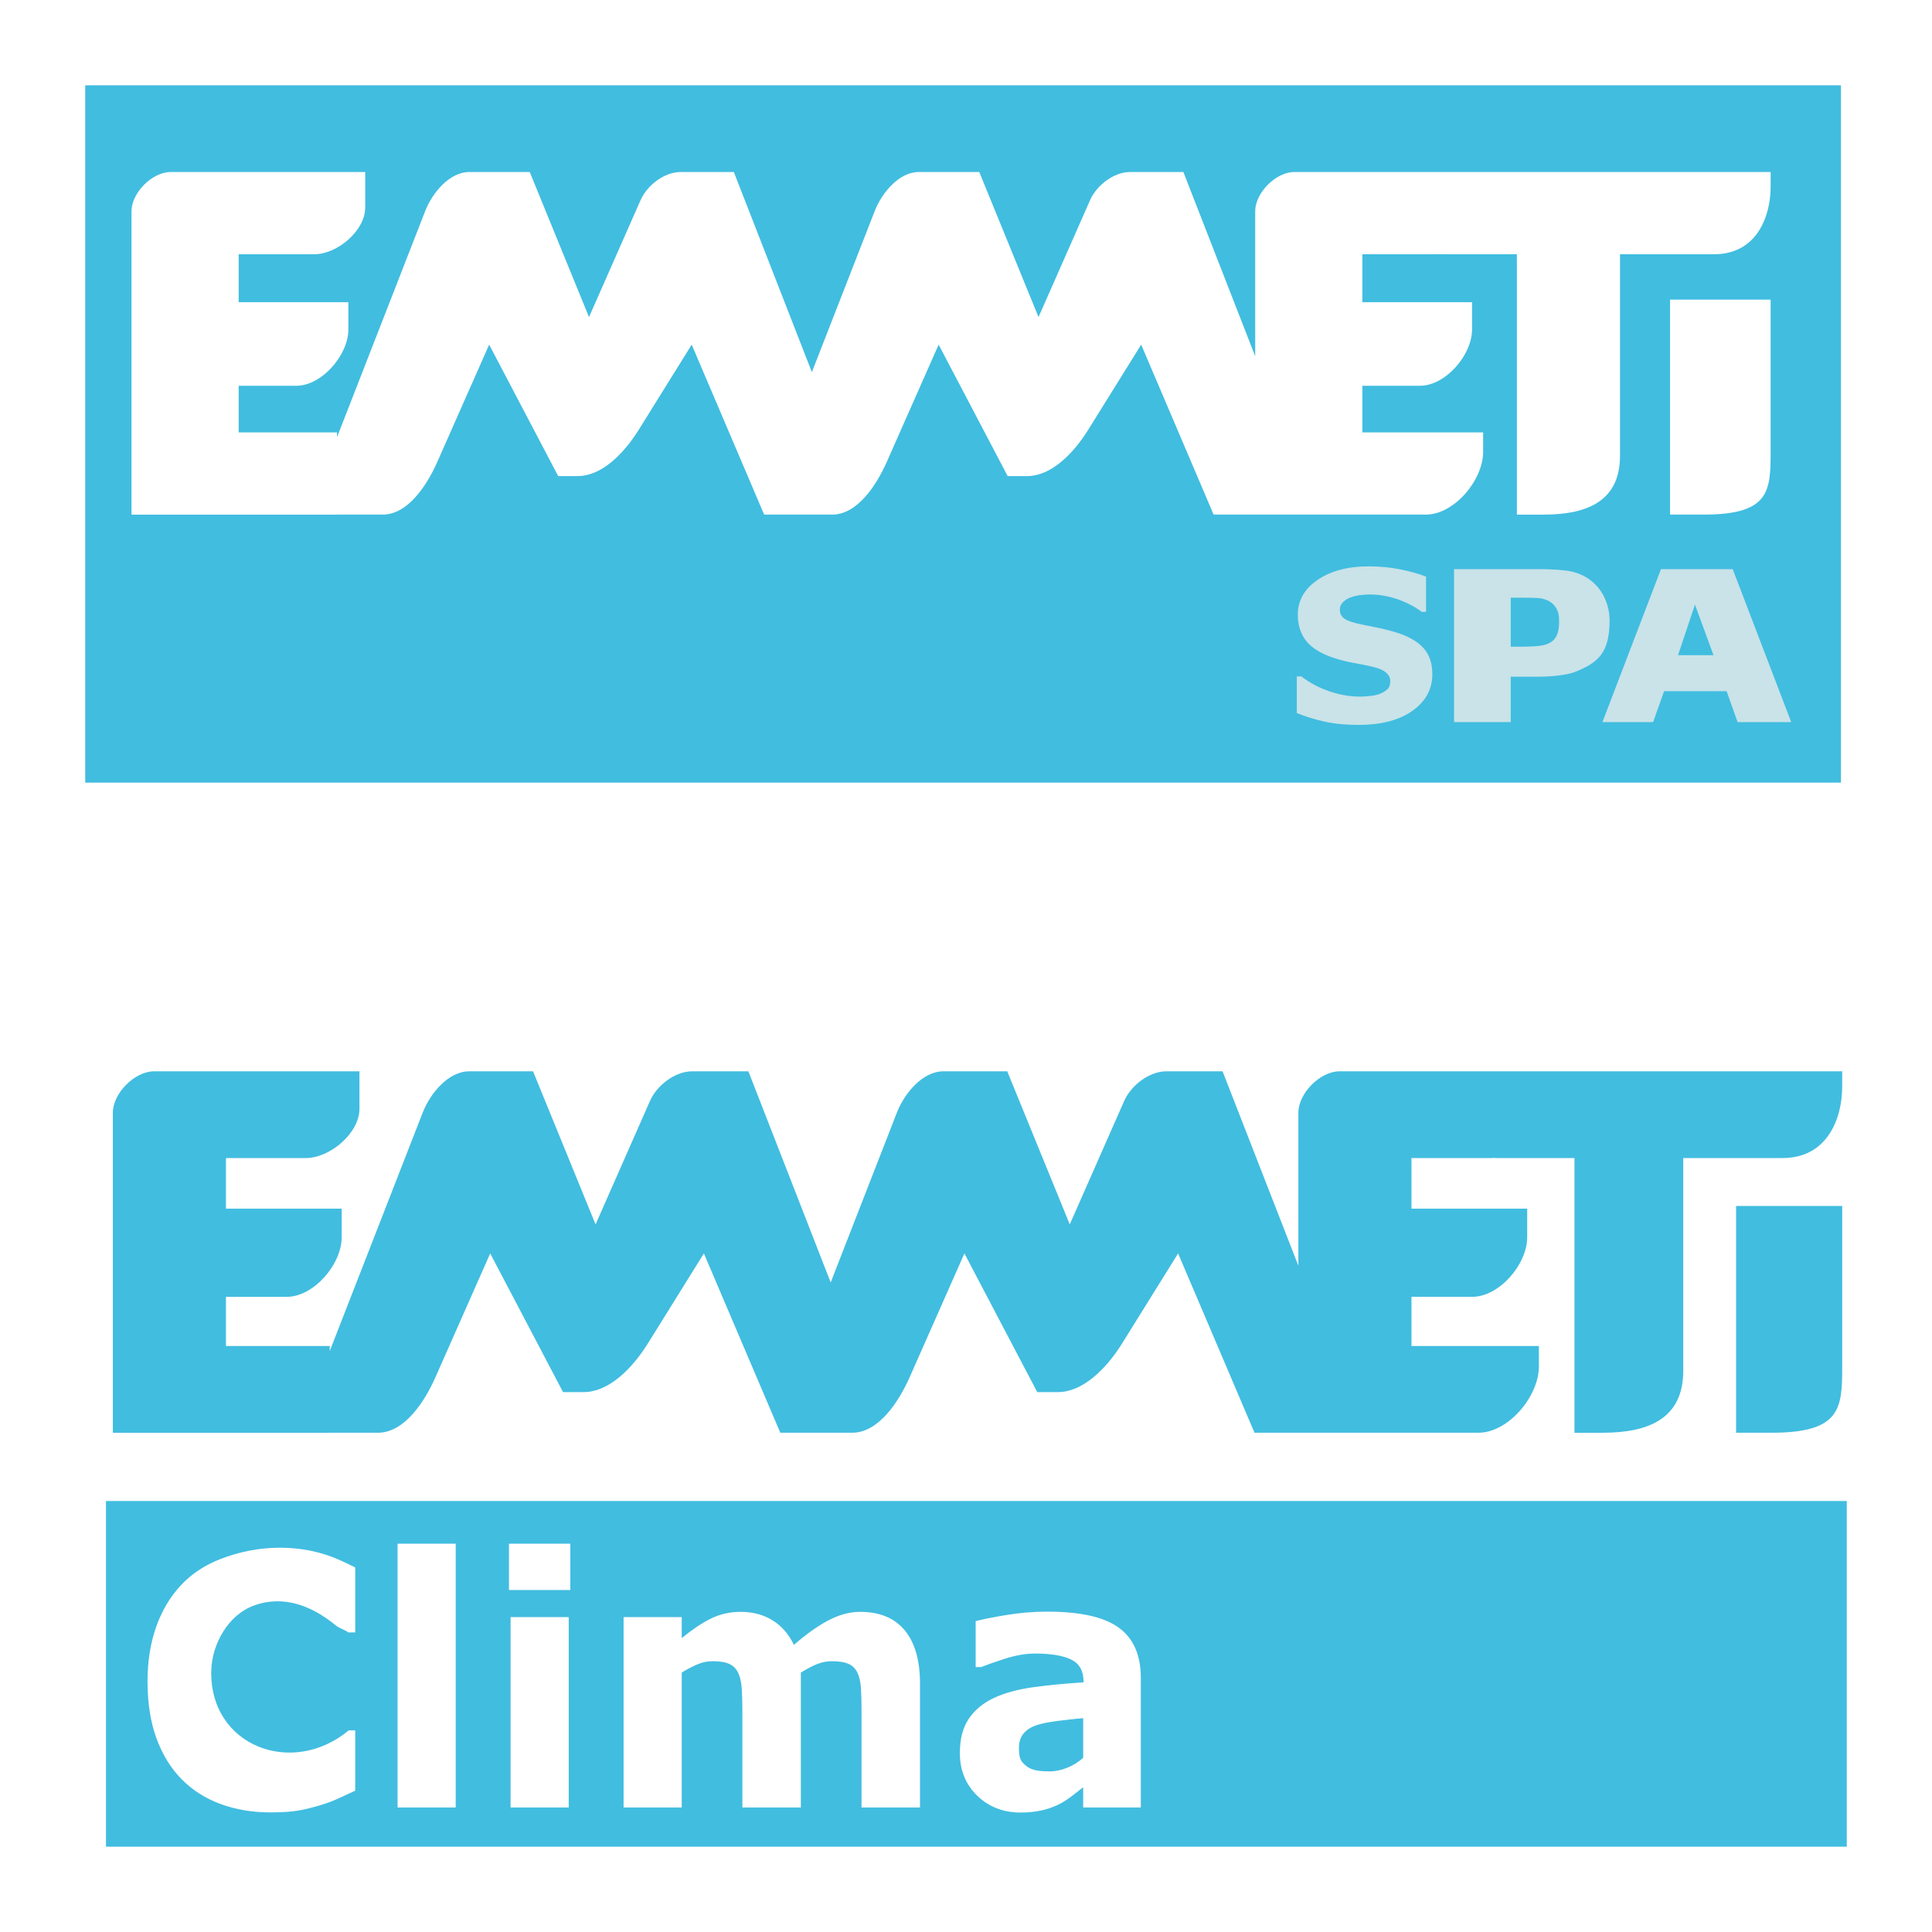
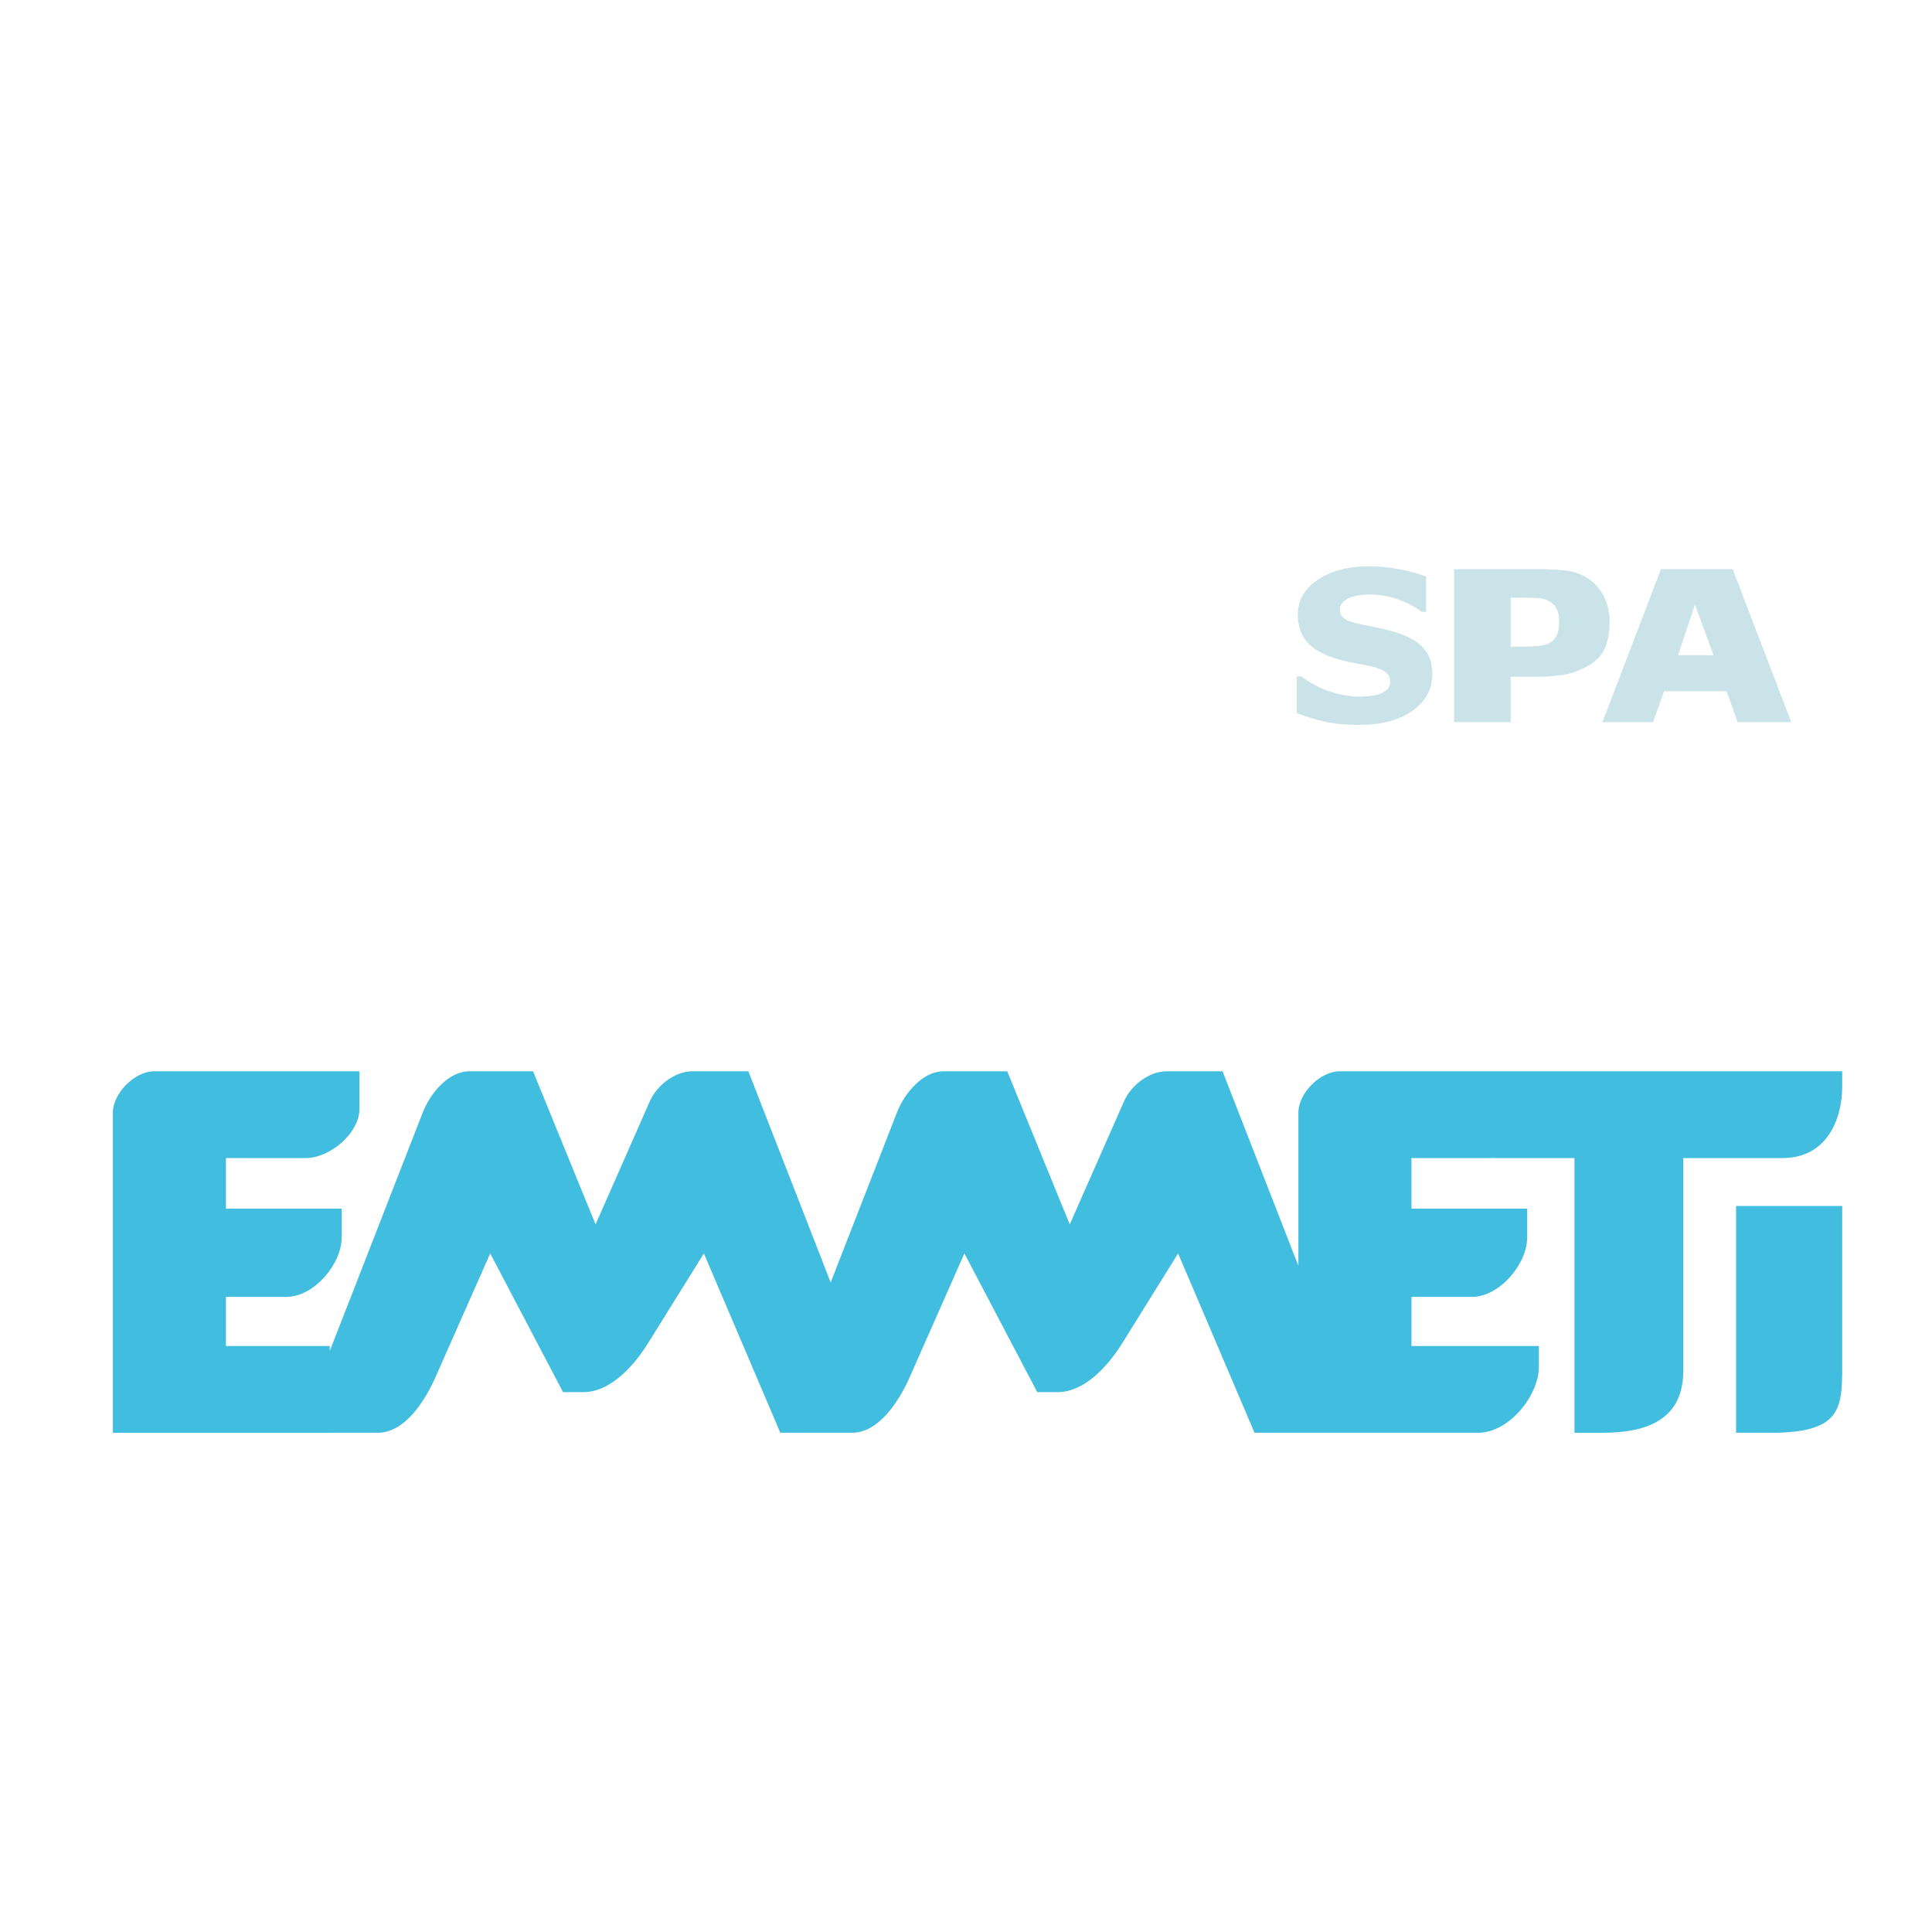
<svg xmlns="http://www.w3.org/2000/svg" version="1.0" id="Layer_1" x="0px" y="0px" width="192.756px" height="192.756px" viewBox="0 0 192.756 192.756" enable-background="new 0 0 192.756 192.756" xml:space="preserve">
  <g>
-     <polygon fill-rule="evenodd" clip-rule="evenodd" fill="#FFFFFF" points="0,0 192.756,0 192.756,192.756 0,192.756 0,0  " />
-     <polygon fill-rule="evenodd" clip-rule="evenodd" fill="#41BDE0" points="8.504,8.51 183.673,8.51 183.673,78.083 8.504,78.083    8.504,8.51  " />
    <path fill-rule="evenodd" clip-rule="evenodd" fill="#C9E3E8" d="M178.712,72.046h-5.351l-1.096-3.086h-6.239l-1.095,3.086h-5.057   l5.843-15.265h7.154L178.712,72.046L178.712,72.046z M155.544,61.691c-0.062-1.371-1.064-1.991-2.254-2.037   c-0.402-0.016-1.191-0.024-1.866-0.024h-0.699v4.889h1.167c0.692,0,1.519-0.04,1.967-0.122   C155.333,64.127,155.606,63.106,155.544,61.691L155.544,61.691z M157.101,67.053c-0.774,0.308-2.434,0.462-3.586,0.462h-2.79v4.531   h-5.654V56.781h8.538c1.008,0,2.547,0.082,3.239,0.249c2.515,0.604,3.761,2.764,3.742,4.95   C160.562,65.16,159.44,66.125,157.101,67.053L157.101,67.053z M142.905,67.249c0,1.505-0.659,2.726-1.982,3.664   c-1.32,0.941-3.11,1.41-5.376,1.41c-1.312,0-2.454-0.112-3.426-0.333c-0.976-0.224-1.885-0.504-2.737-0.847v-3.66h0.446   c0.845,0.65,1.787,1.147,2.831,1.498c1.044,0.35,2.048,0.521,3.012,0.521c0.247,0,0.573-0.017,0.976-0.06   c0.406-0.042,0.732-0.108,0.99-0.206c0.312-0.123,0.565-0.276,0.769-0.462c0.202-0.182,0.304-0.455,0.304-0.819   c0-0.336-0.148-0.623-0.442-0.868c-0.293-0.241-0.725-0.427-1.29-0.556c-0.595-0.137-1.222-0.266-1.885-0.385   c-0.664-0.119-1.283-0.273-1.864-0.455c-1.33-0.419-2.287-0.983-2.874-1.697c-0.584-0.714-0.874-1.603-0.874-2.663   c0-1.421,0.66-2.58,1.979-3.479c1.32-0.899,3.02-1.347,5.094-1.347c1.04,0,2.069,0.094,3.085,0.291   c1.015,0.196,1.896,0.441,2.639,0.735v3.514h-0.435c-0.639-0.49-1.418-0.903-2.342-1.236c-0.925-0.329-1.867-0.497-2.832-0.497   c-0.341,0-0.678,0.025-1.015,0.067c-0.333,0.046-0.66,0.129-0.972,0.252c-0.275,0.102-0.511,0.259-0.71,0.465   c-0.2,0.21-0.298,0.448-0.298,0.714c0,0.403,0.16,0.714,0.479,0.928c0.319,0.217,0.921,0.413,1.806,0.591   c0.58,0.116,1.139,0.228,1.671,0.336c0.537,0.112,1.109,0.262,1.726,0.451c1.211,0.385,2.106,0.907,2.683,1.565   C142.615,65.337,142.905,66.195,142.905,67.249L142.905,67.249z M170.956,65.366l-1.85-5.044l-1.688,5.044H170.956L170.956,65.366z   " />
-     <path fill-rule="evenodd" clip-rule="evenodd" fill="#FFFFFF" d="M166.622,51.342h3.342c6.537,0,6.691-2.28,6.691-6.204V29.897   h-10.033V51.342L166.622,51.342z M33.626,51.342h4.555c2.528,0,4.431-2.959,5.454-5.271l5.168-11.687l6.887,13.114h1.958   c2.3,0,4.509-2.095,6.096-4.646l5.267-8.468l7.228,16.958h0.848h4.854h1.084c2.528,0,4.431-2.959,5.454-5.271l5.168-11.687   l6.887,13.114h1.957c2.3,0,4.509-2.095,6.096-4.646l5.268-8.468l7.228,16.958h4.146h6.157h10.871c2.827,0,5.716-3.439,5.716-6.267   V43.14h-12.049c0-1.549,0-3.101,0-4.651h5.746c2.553,0,5.197-3.071,5.197-5.624v-2.713h-10.943v-4.785h7.549   c0.114,0,0.229-0.006,0.346-0.017v0.017h7.52v25.976h2.678c4.322,0,7.611-1.332,7.611-5.861V25.366h9.389   c4.272,0,5.64-3.797,5.64-6.733v-1.471h-28.106h-4.73h-14.691c-1.843,0-3.898,2.077-3.898,3.919c0,4.822,0,9.645,0,14.466   l-7.167-18.385h-5.314c-1.627,0-3.338,1.321-3.995,2.81l-5.142,11.664l-5.912-14.474h-6.047c-1.954,0-3.674,2.071-4.384,3.892   L81,37.128l-7.784-19.965h-5.313c-1.627,0-3.338,1.321-3.995,2.81l-5.143,11.664l-5.912-14.474h-6.047   c-1.954,0-3.674,2.071-4.384,3.892l-8.797,22.564V43.14h-9.812v-4.651h5.747c2.552,0,5.197-3.071,5.197-5.624v-2.713H23.813v-4.785   h7.549c2.296,0,5.076-2.363,5.076-4.66v-3.544H17.017c-1.842,0-3.898,2.077-3.898,3.919v30.261h17.497H33.626L33.626,51.342z" />
    <path fill-rule="evenodd" clip-rule="evenodd" fill="#41BDE0" d="M173.21,142.945h3.525c6.897,0,7.061-2.404,7.061-6.545v-16.08   H173.21V142.945L173.21,142.945z M32.896,142.945h4.806c2.667,0,4.675-3.121,5.753-5.561l5.453-12.33l7.266,13.836h2.064   c2.427,0,4.757-2.209,6.432-4.902l5.557-8.934l7.625,17.891h0.895h5.122h1.144c2.667,0,4.675-3.121,5.754-5.561l5.453-12.33   l7.266,13.836h2.064c2.427,0,4.758-2.209,6.432-4.902l5.558-8.934l7.624,17.891h4.376h6.496h11.469c2.982,0,6.03-3.629,6.03-6.611   v-2.043h-12.712c0-1.633,0-3.271,0-4.906h6.063c2.692,0,5.482-3.24,5.482-5.934v-2.863h-11.546v-5.049h7.965   c0.12,0,0.241-0.006,0.364-0.018v0.018h7.934v27.406h2.825c4.561,0,8.029-1.404,8.029-6.184v-21.223h9.906   c4.508,0,5.95-4.004,5.95-7.102v-1.553h-29.653h-4.991h-15.5c-1.943,0-4.112,2.191-4.112,4.135c0,5.088,0,10.176,0,15.264   l-7.562-19.398h-5.605c-1.718,0-3.522,1.395-4.215,2.965l-5.426,12.307l-6.237-15.271h-6.38c-2.061,0-3.876,2.186-4.625,4.105   l-6.611,16.959l-8.212-21.064h-5.606c-1.717,0-3.522,1.395-4.215,2.965l-5.425,12.307l-6.237-15.271h-6.38   c-2.061,0-3.876,2.186-4.625,4.105l-9.281,23.807v-0.506H22.543v-4.906h6.063c2.693,0,5.483-3.24,5.483-5.934v-2.863H22.543v-5.049   h7.964c2.423,0,5.356-2.492,5.356-4.914v-3.74H15.373c-1.944,0-4.113,2.191-4.113,4.135l0,31.926h18.459H32.896L32.896,142.945z" />
-     <polygon fill-rule="evenodd" clip-rule="evenodd" fill="#41BDE0" points="10.573,149.756 184.252,149.756 184.252,184.244    10.573,184.244 10.573,149.756  " />
-     <path fill-rule="evenodd" clip-rule="evenodd" fill="#FFFFFF" d="M26.956,180.822c-1.781,0-3.425-0.277-4.937-0.832   c-1.506-0.547-2.804-1.373-3.887-2.465c-1.082-1.096-1.924-2.459-2.523-4.092c-0.594-1.639-0.891-3.527-0.891-5.668   c0-1.992,0.286-3.805,0.852-5.428c0.572-1.621,1.396-3.018,2.479-4.178c1.044-1.115,2.336-1.98,3.875-2.586   c3.803-1.512,8.227-1.604,11.979,0.078c0.586,0.264,1.1,0.508,1.539,0.734v6.479h-0.709c-0.297-0.271-0.802-0.348-1.256-0.717   c-2.326-1.898-5.139-3.064-8.158-1.957c-2.521,0.922-4.163,3.785-4.24,6.461c-0.211,7.529,8.047,10.703,13.72,5.984h0.643v6.021   c-0.6,0.281-1.177,0.547-1.721,0.795c-0.549,0.248-1.122,0.463-1.727,0.643c-0.78,0.236-1.517,0.414-2.204,0.541   C29.105,180.758,28.16,180.822,26.956,180.822L26.956,180.822z M45.466,180.332h-5.8v-26.316h5.8V180.332L45.466,180.332z    M56.741,180.332h-5.8V161.34h5.8V180.332L56.741,180.332z M56.9,158.633h-6.118v-4.617H56.9V158.633L56.9,158.633z    M79.901,166.871v13.461h-5.833v-9.49c0-0.924-0.021-1.709-0.06-2.355c-0.043-0.652-0.165-1.178-0.357-1.582   c-0.192-0.404-0.483-0.703-0.879-0.889c-0.39-0.184-0.94-0.277-1.649-0.277c-0.566,0-1.122,0.121-1.661,0.363   c-0.533,0.244-1.017,0.498-1.445,0.77v13.461h-5.801V161.34h5.801v2.096c0.994-0.82,1.951-1.465,2.863-1.928   c0.913-0.461,1.925-0.693,3.03-0.693c1.193,0,2.243,0.277,3.156,0.838c0.912,0.561,1.626,1.379,2.144,2.459   c1.16-1.021,2.287-1.83,3.381-2.418c1.094-0.584,2.171-0.879,3.222-0.879c1.957,0,3.441,0.619,4.452,1.842   c1.018,1.23,1.523,3.002,1.523,5.311v12.365h-5.833v-9.49c0-0.936-0.017-1.721-0.055-2.367c-0.039-0.641-0.154-1.166-0.346-1.57   c-0.182-0.404-0.474-0.703-0.869-0.889c-0.395-0.184-0.956-0.277-1.676-0.277c-0.484,0-0.957,0.088-1.419,0.26   C81.127,166.172,80.567,166.467,79.901,166.871L79.901,166.871z M108.07,175.379v-3.959c-0.78,0.068-1.633,0.16-2.546,0.275   c-0.912,0.121-1.604,0.26-2.077,0.416c-0.577,0.191-1.023,0.475-1.325,0.838c-0.308,0.369-0.461,0.848-0.461,1.449   c0,0.393,0.032,0.715,0.099,0.963c0.065,0.248,0.225,0.484,0.483,0.709c0.247,0.227,0.538,0.395,0.886,0.498   c0.341,0.109,0.879,0.162,1.61,0.162c0.577,0,1.165-0.127,1.765-0.371C107.098,176.111,107.62,175.783,108.07,175.379   L108.07,175.379z M108.07,178.316c-0.307,0.248-0.698,0.549-1.159,0.9c-0.463,0.348-0.896,0.623-1.304,0.826   c-0.571,0.271-1.159,0.473-1.77,0.6c-0.616,0.133-1.287,0.197-2.013,0.197c-1.72,0-3.16-0.561-4.321-1.674   c-1.16-1.121-1.736-2.547-1.736-4.277c0-1.393,0.297-2.523,0.885-3.4c0.594-0.883,1.43-1.576,2.513-2.084   c1.071-0.502,2.408-0.865,3.996-1.08c1.589-0.213,3.238-0.375,4.943-0.473v-0.104c0-1.045-0.408-1.771-1.228-2.17   c-0.812-0.4-2.018-0.602-3.605-0.602c-0.957,0-1.975,0.18-3.057,0.531c-1.089,0.357-1.863,0.629-2.336,0.82h-0.534v-4.584   c0.611-0.168,1.611-0.369,2.99-0.6c1.375-0.23,2.761-0.348,4.146-0.348c3.298,0,5.679,0.531,7.141,1.6   c1.468,1.068,2.199,2.736,2.199,5.016v12.92h-5.751V178.316L108.07,178.316z" />
  </g>
</svg>